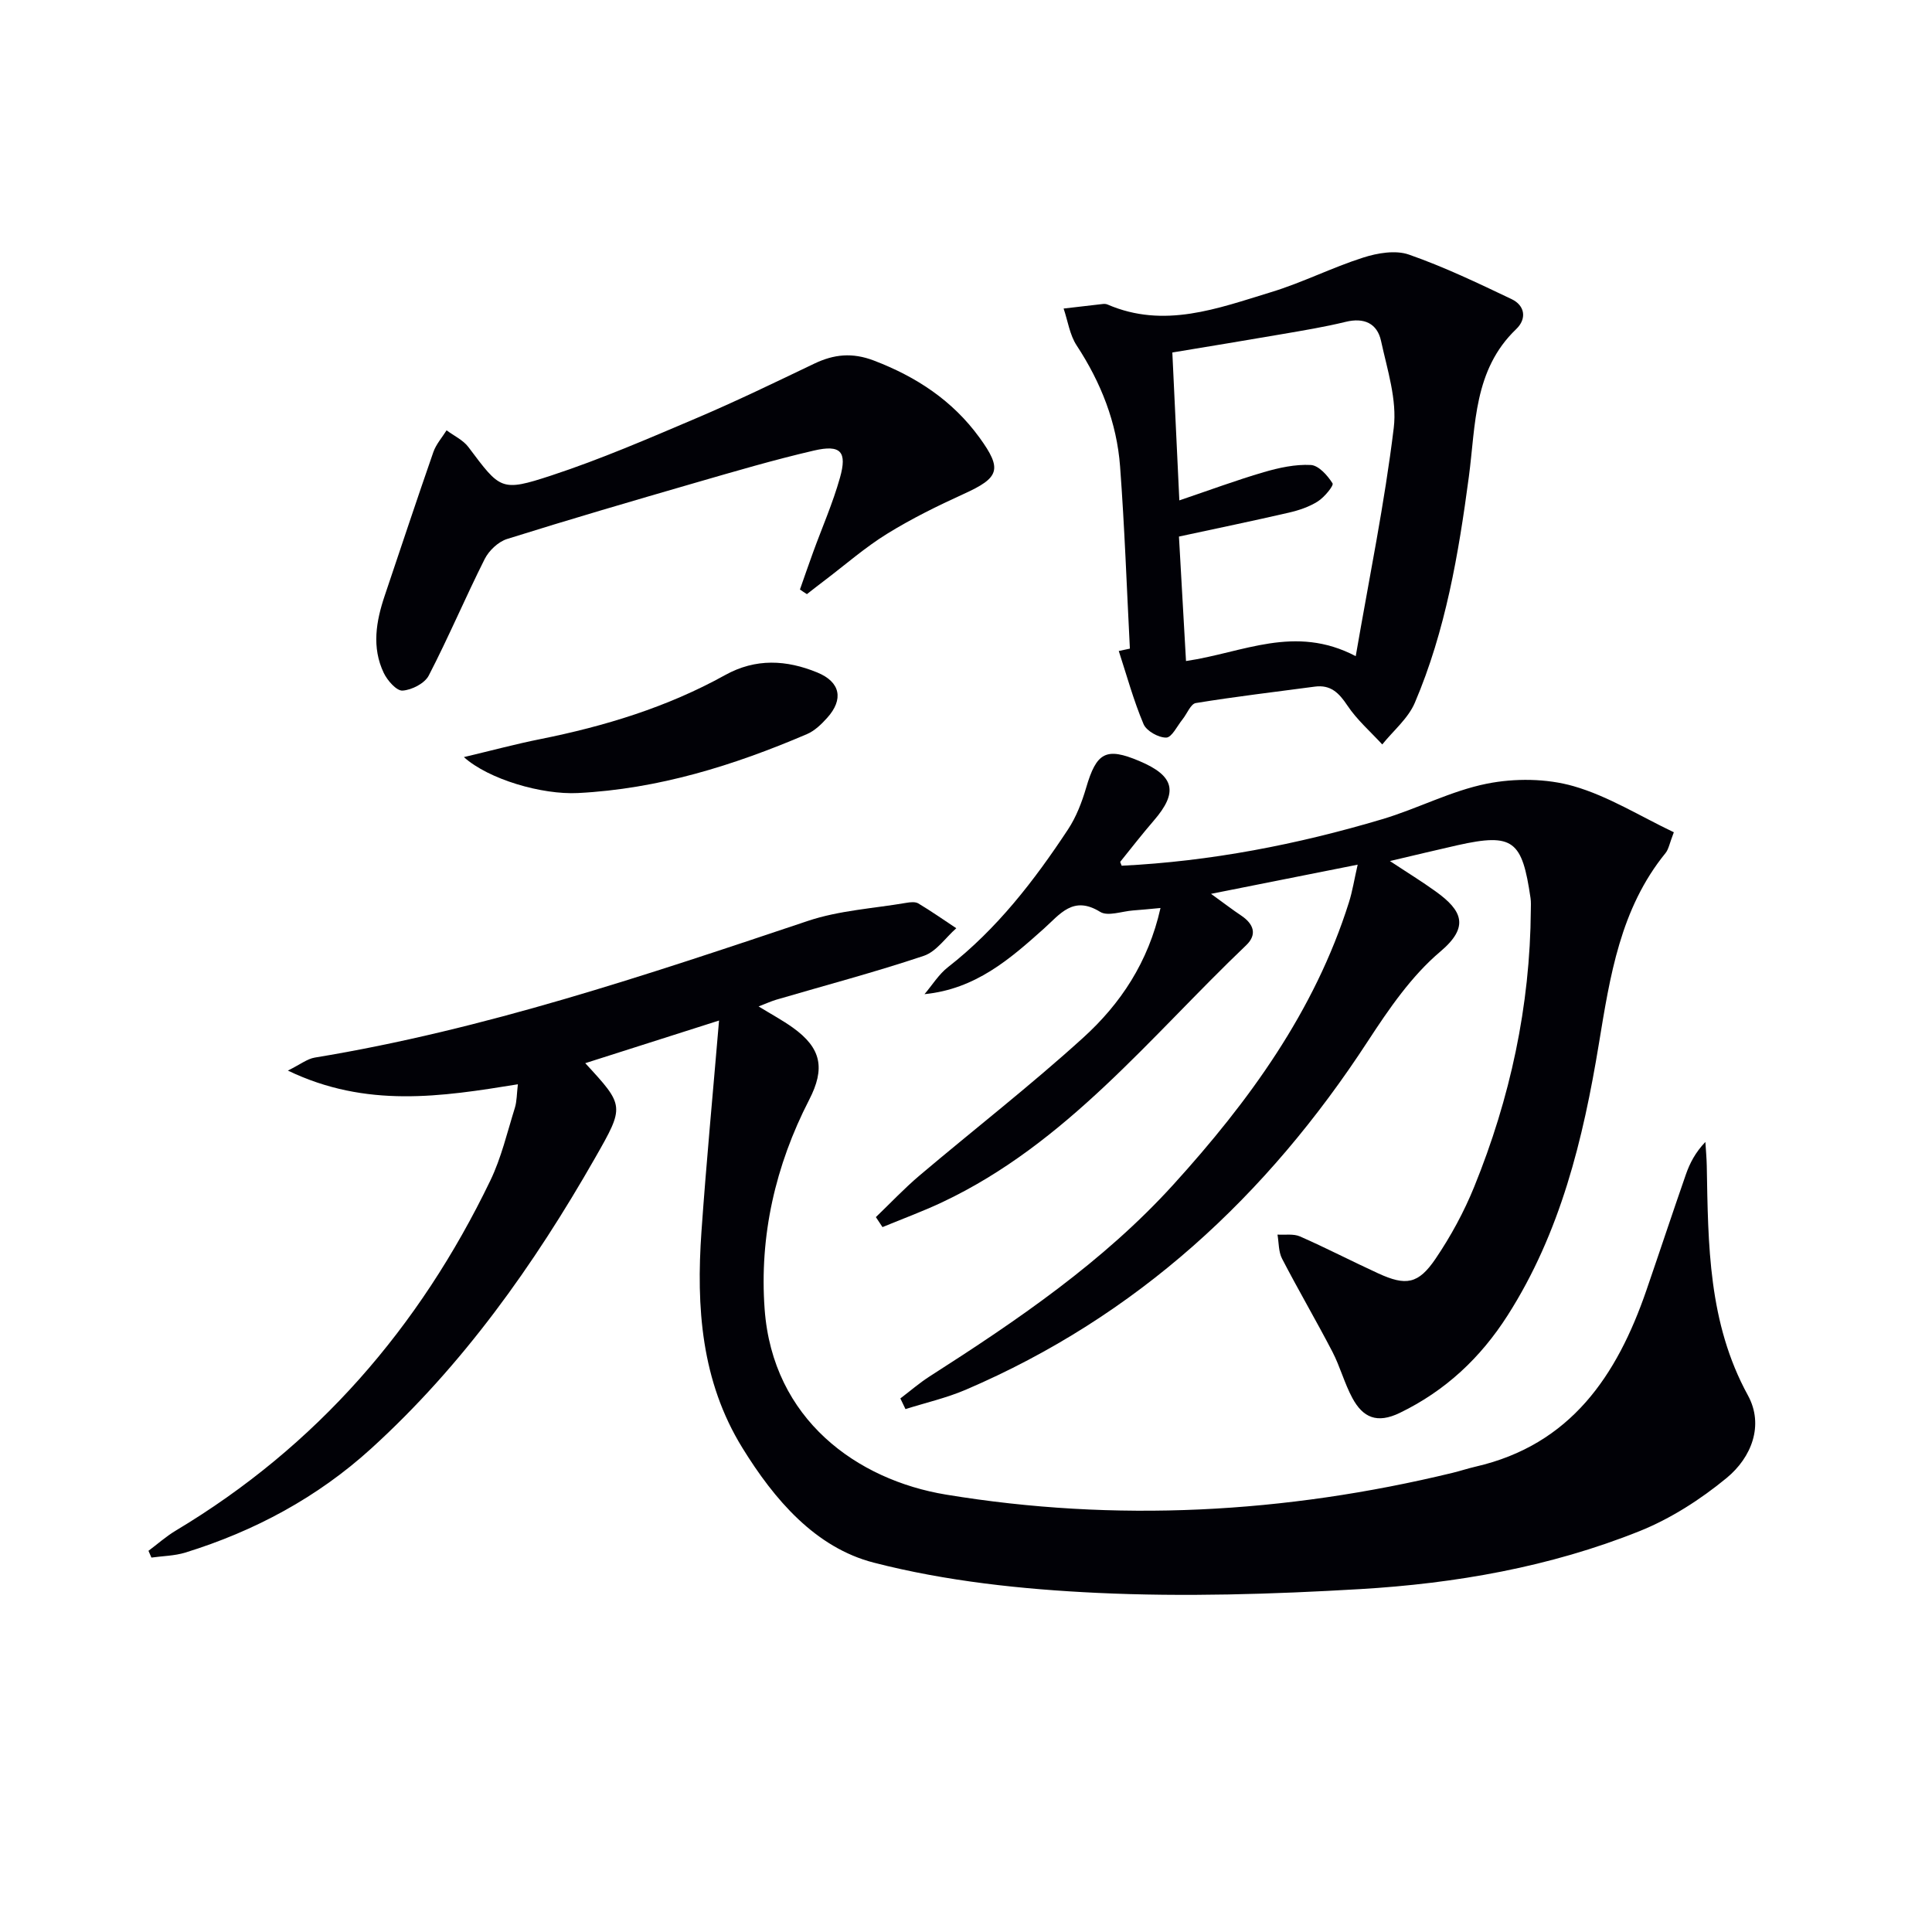
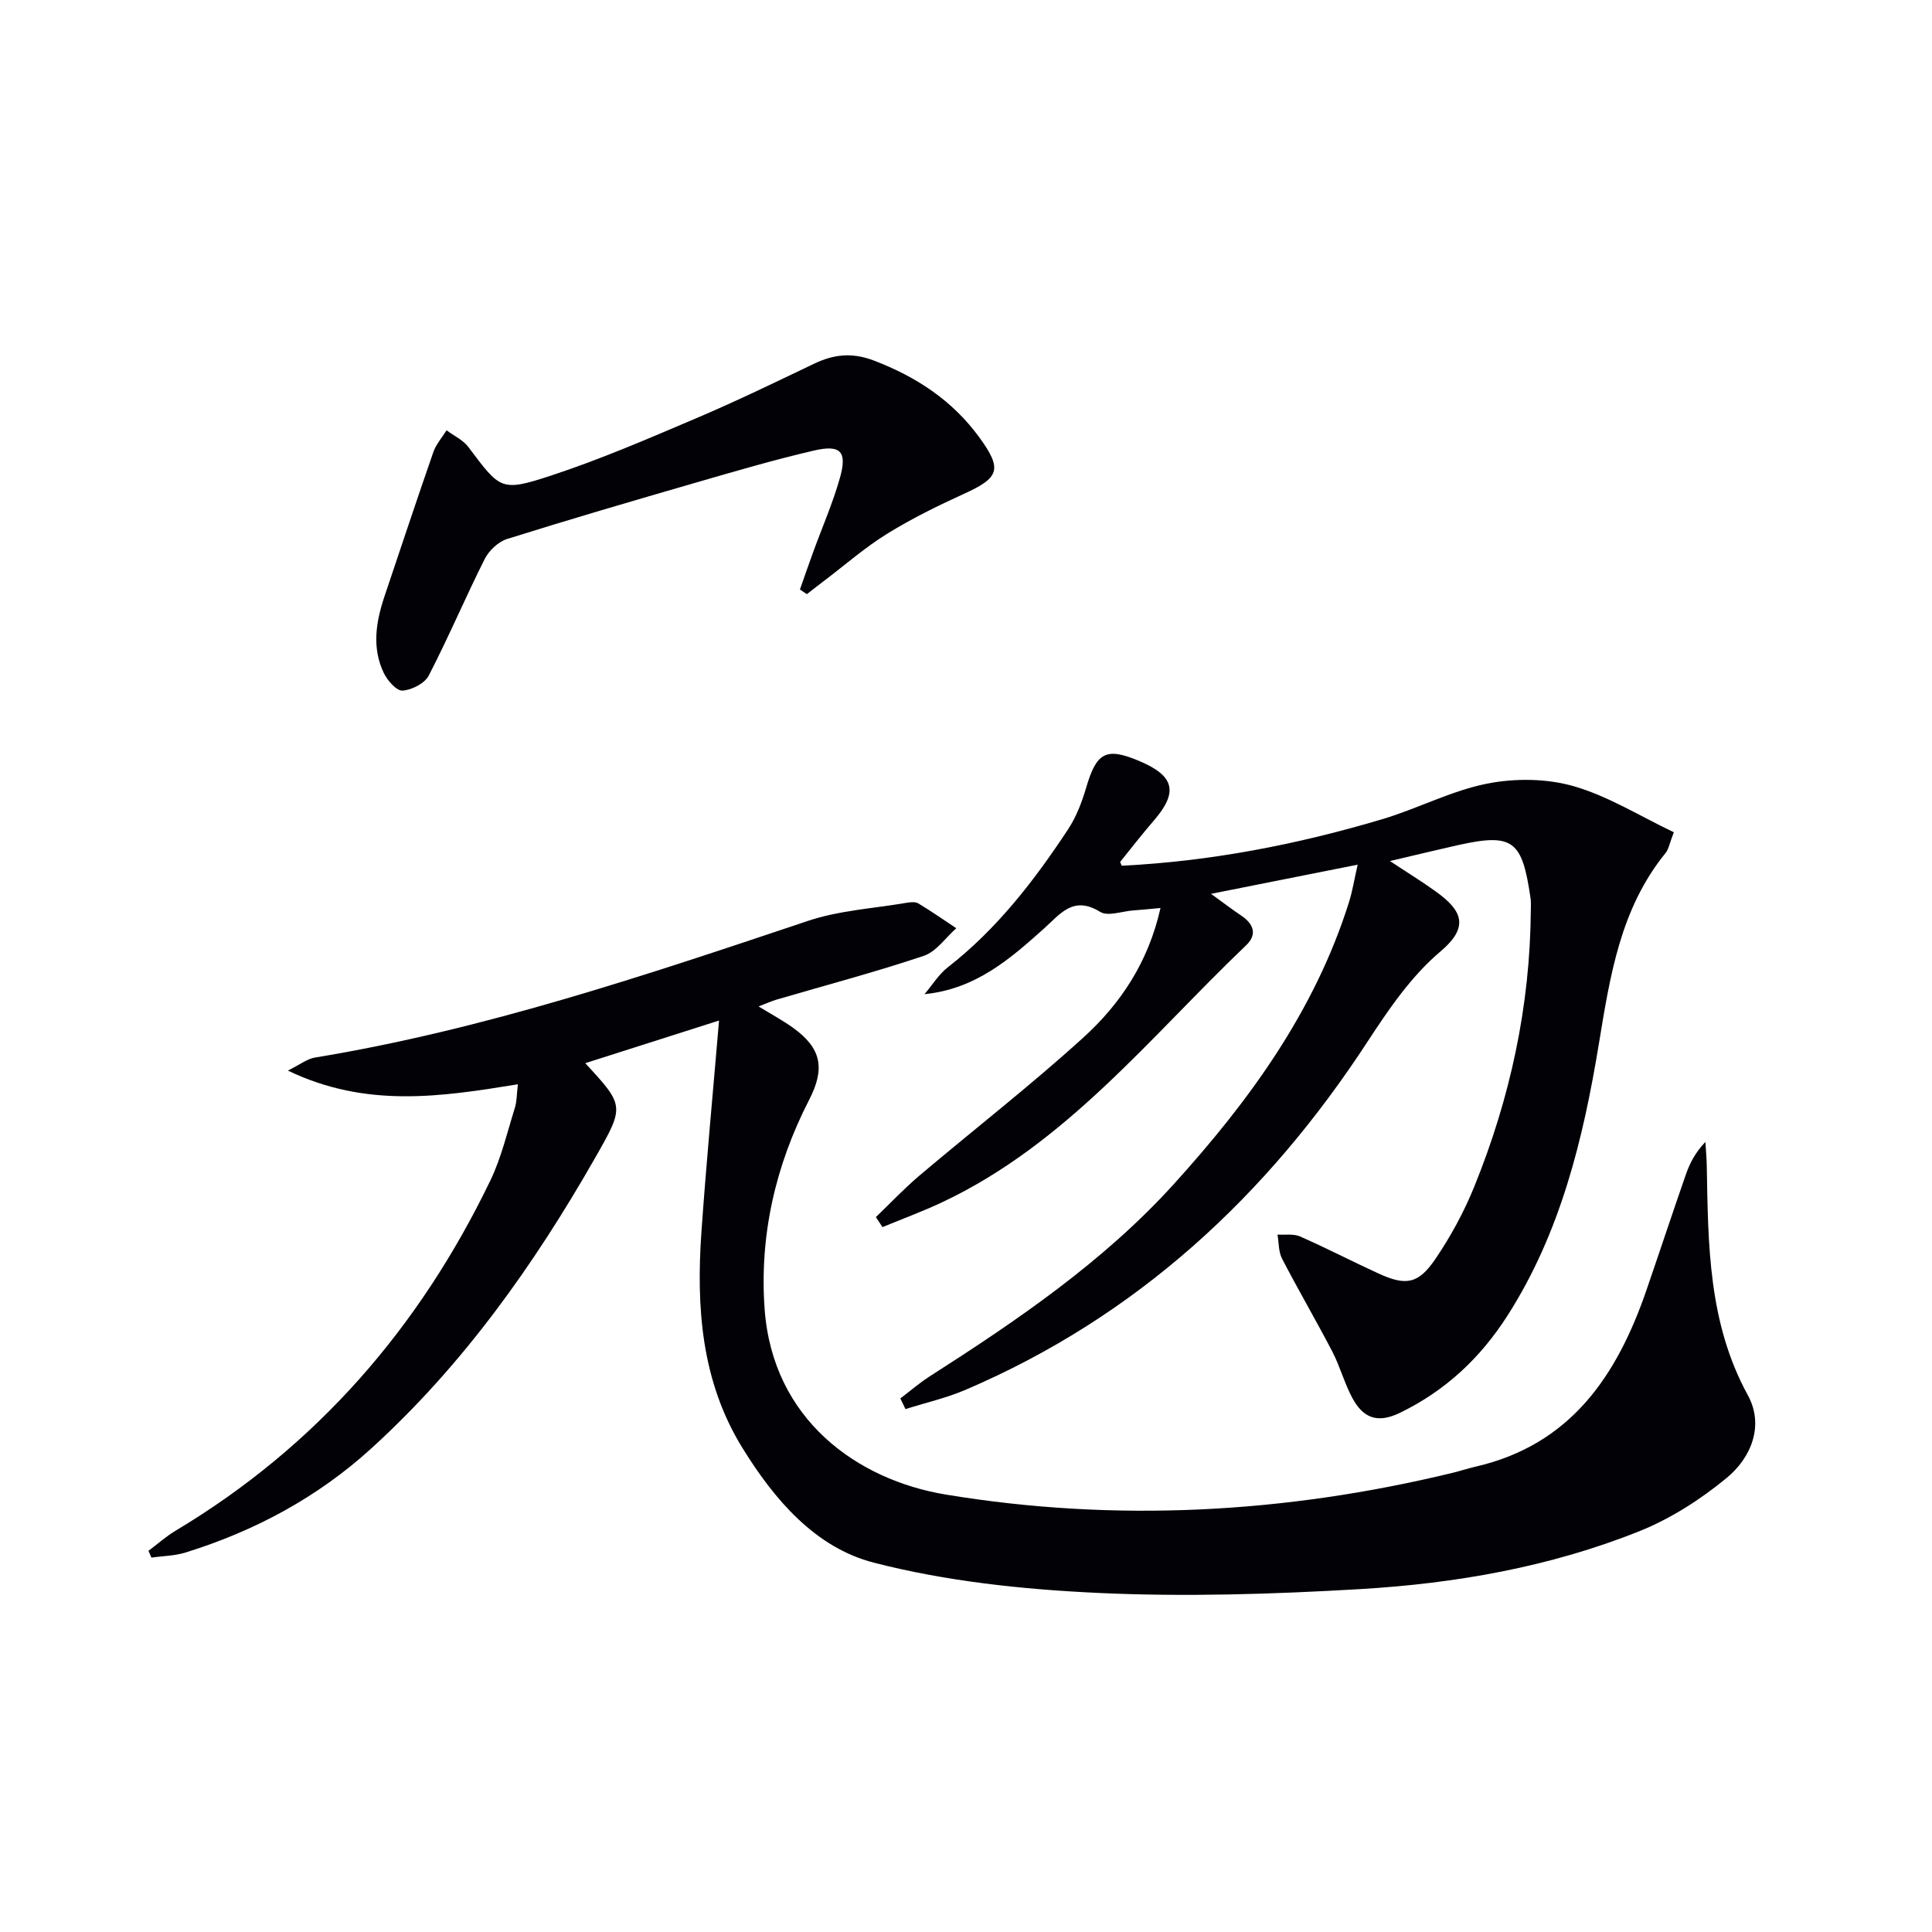
<svg xmlns="http://www.w3.org/2000/svg" enable-background="new 0 0 400 400" viewBox="0 0 400 400">
  <path d="m157.06 208.37c2.63 1.62 4.97 2.87 7.1 4.4 5.92 4.24 6.71 8.45 3.37 14.93-7 13.6-10.33 28.18-9.22 43.35 1.67 22.87 19.18 35.36 37.54 38.39 35.1 5.79 70.21 3.9 104.87-4.5 1.61-.39 3.19-.92 4.8-1.29 19.68-4.53 29.26-18.83 35.35-36.51 2.75-7.99 5.4-16.02 8.18-24 .81-2.31 1.93-4.51 4.03-6.71.1 1.66.26 3.32.29 4.98.29 16.27.29 32.46 8.51 47.47 3.4 6.2.73 12.89-4.39 17.11-5.41 4.46-11.61 8.44-18.1 11.04-18.5 7.4-38.06 10.82-57.84 11.98-18.09 1.06-36.3 1.63-54.37.78-15.52-.73-31.29-2.4-46.27-6.26-12.09-3.11-20.59-13.03-27.21-23.77-8.53-13.83-9.57-29.15-8.47-44.79 1.01-14.38 2.38-28.73 3.64-43.68-9.81 3.12-18.72 5.96-27.7 8.83 8.16 8.85 8.17 8.86 2.04 19.61-12.68 22.22-27.39 42.93-46.4 60.21-11.08 10.07-24.11 17.07-38.43 21.5-2.24.69-4.68.71-7.03 1.04-.2-.47-.4-.93-.61-1.4 1.88-1.4 3.65-2.99 5.66-4.19 29.15-17.46 50.43-42.02 65.1-72.43 2.29-4.74 3.51-10.01 5.09-15.07.43-1.37.39-2.89.63-4.9-15.83 2.57-31.37 4.99-47.62-2.84 2.58-1.27 4-2.43 5.58-2.69 35.05-5.76 68.53-17.05 102.07-28.29 6.49-2.18 13.58-2.58 20.41-3.75.8-.14 1.84-.25 2.46.12 2.69 1.61 5.26 3.41 7.87 5.14-2.23 1.96-4.14 4.85-6.74 5.72-10.06 3.37-20.35 6.09-30.54 9.08-1.12.34-2.16.82-3.65 1.39z" fill="#010106" />
  <path d="m186.41 289.53c2.02-1.53 3.94-3.2 6.06-4.56 18.13-11.6 35.94-23.71 50.48-39.73 15.61-17.2 29.22-35.84 36.33-58.41.73-2.3 1.1-4.71 1.81-7.81-10.13 2.02-19.48 3.88-30.36 6.04 2.77 2 4.45 3.3 6.22 4.48 2.58 1.72 3.42 3.91 1.05 6.17-19.89 18.98-37.19 41.04-62.86 53.17-4.06 1.92-8.28 3.46-12.43 5.18-.46-.69-.91-1.38-1.37-2.07 2.99-2.87 5.85-5.91 9.01-8.59 11.3-9.56 23.01-18.65 33.95-28.59 7.66-6.96 13.44-15.55 15.97-26.82-2.27.21-3.98.39-5.69.51-2.31.17-5.21 1.28-6.81.29-5.59-3.46-8.3.49-11.67 3.5-7.02 6.28-14.12 12.49-24.69 13.54 1.61-1.89 2.95-4.11 4.87-5.6 10.13-7.9 17.84-17.9 24.83-28.49 1.71-2.59 2.88-5.64 3.76-8.63 2.15-7.36 4.12-8.46 11.01-5.55 7.32 3.09 8.1 6.44 2.99 12.35-2.39 2.77-4.64 5.66-6.93 8.51-.05.06.1.29.29.82 18.34-.9 36.32-4.38 53.97-9.64 7.31-2.18 14.24-5.87 21.65-7.35 5.77-1.15 12.34-1.09 17.95.52 7.17 2.06 13.75 6.21 20.75 9.54-.89 2.28-1.06 3.5-1.73 4.32-9.36 11.51-11.48 25.47-13.79 39.48-3.25 19.75-7.94 39.1-18.92 56.27-5.58 8.73-12.82 15.55-22.29 20.14-4.75 2.3-7.65.95-9.82-3.06-1.65-3.05-2.54-6.51-4.14-9.59-3.37-6.48-7.06-12.78-10.42-19.27-.75-1.44-.66-3.32-.95-4.99 1.56.1 3.31-.21 4.66.38 5.46 2.4 10.77 5.16 16.2 7.65 5.73 2.63 8.3 2.24 11.88-3.05 3.14-4.64 5.88-9.68 7.99-14.88 7.45-18.34 11.58-37.42 11.72-57.28.01-.83.06-1.68-.06-2.5-1.74-11.87-3.51-13.54-15.14-10.93-4.33.97-8.63 2.02-13.97 3.27 3.58 2.37 6.62 4.23 9.5 6.31 5.49 3.95 7 7.31.94 12.43-5.97 5.04-10.66 11.89-15 18.54-20.89 32.05-47.83 57-83.26 72.18-4 1.71-8.31 2.69-12.48 4.01-.36-.73-.71-1.47-1.06-2.21z" fill="#010106" />
-   <path d="m233.93 134.29c-.65-12.58-1.09-25.17-2.03-37.72-.68-9.09-3.96-17.38-8.99-25.05-1.44-2.19-1.83-5.08-2.7-7.64 2.7-.32 5.4-.64 8.11-.94.32-.04.69-.02.99.11 11.72 5.06 22.81.8 33.84-2.56 6.49-1.97 12.62-5.1 19.08-7.16 2.96-.95 6.7-1.59 9.47-.62 7.28 2.54 14.29 5.9 21.26 9.22 2.81 1.34 3.16 4.1.95 6.21-8.84 8.46-8.37 19.81-9.8 30.57-2.13 15.98-4.82 31.86-11.18 46.78-1.38 3.25-4.45 5.78-6.75 8.64-2.44-2.66-5.23-5.08-7.21-8.05-1.75-2.62-3.46-4.36-6.76-3.92-8.22 1.1-16.45 2.06-24.63 3.4-1.06.17-1.81 2.21-2.74 3.36-1.11 1.37-2.23 3.77-3.38 3.79-1.6.03-4.1-1.37-4.7-2.79-2.07-4.9-3.48-10.07-5.13-15.14.77-.16 1.53-.32 2.3-.49zm11.62 2.57c11.83-1.73 22.49-7.64 35.14-1.01 2.8-16.25 5.98-31.67 7.87-47.25.71-5.82-1.34-12.07-2.63-18.01-.78-3.62-3.49-4.89-7.3-3.96-4.35 1.06-8.79 1.79-13.2 2.55-7.45 1.29-14.91 2.5-22.71 3.8.49 10.32.96 20.22 1.45 30.62 6.18-2.09 11.77-4.17 17.47-5.84 3.15-.92 6.53-1.66 9.75-1.49 1.63.09 3.47 2.17 4.5 3.8.29.46-1.69 2.88-3.05 3.74-1.78 1.13-3.92 1.85-6.01 2.33-7.41 1.71-14.86 3.25-22.74 4.95.48 8.46.96 16.99 1.46 25.77z" fill="#010106" />
  <path d="m165.62 122.05c.9-2.57 1.79-5.14 2.72-7.7 1.87-5.14 4.08-10.17 5.56-15.42 1.54-5.44.16-6.93-5.37-5.65-8.24 1.91-16.37 4.3-24.49 6.65-13.05 3.78-26.09 7.59-39.05 11.66-1.82.57-3.75 2.39-4.63 4.13-4.01 7.98-7.49 16.22-11.59 24.14-.84 1.63-3.52 3-5.43 3.12-1.24.08-3.14-2.09-3.89-3.66-2.52-5.28-1.59-10.68.2-15.99 3.34-9.91 6.63-19.85 10.07-29.73.57-1.63 1.81-3.02 2.74-4.51 1.52 1.14 3.41 2 4.51 3.46 6.62 8.8 6.71 9.33 17.16 5.9 10.22-3.36 20.15-7.66 30.07-11.88 8.23-3.5 16.29-7.41 24.36-11.27 4.09-1.96 7.89-2.36 12.37-.65 8.8 3.36 16.29 8.29 21.84 15.92 4.82 6.62 4.14 8.34-3.25 11.7-5.43 2.47-10.82 5.13-15.88 8.26-4.51 2.79-8.55 6.33-12.79 9.55-1.27.96-2.53 1.95-3.79 2.93-.5-.31-.97-.63-1.44-.96z" fill="#010106" />
-   <path d="m96.04 156.75c5.9-1.4 10.79-2.72 15.75-3.71 13.39-2.68 26.34-6.62 38.33-13.27 6.36-3.53 12.73-3.15 19.09-.54 4.8 1.97 5.5 5.56 2.05 9.39-1.19 1.33-2.61 2.7-4.21 3.38-15.16 6.49-30.77 11.35-47.39 12.19-7.44.38-18.46-2.81-23.62-7.44z" fill="#010106" />
</svg>